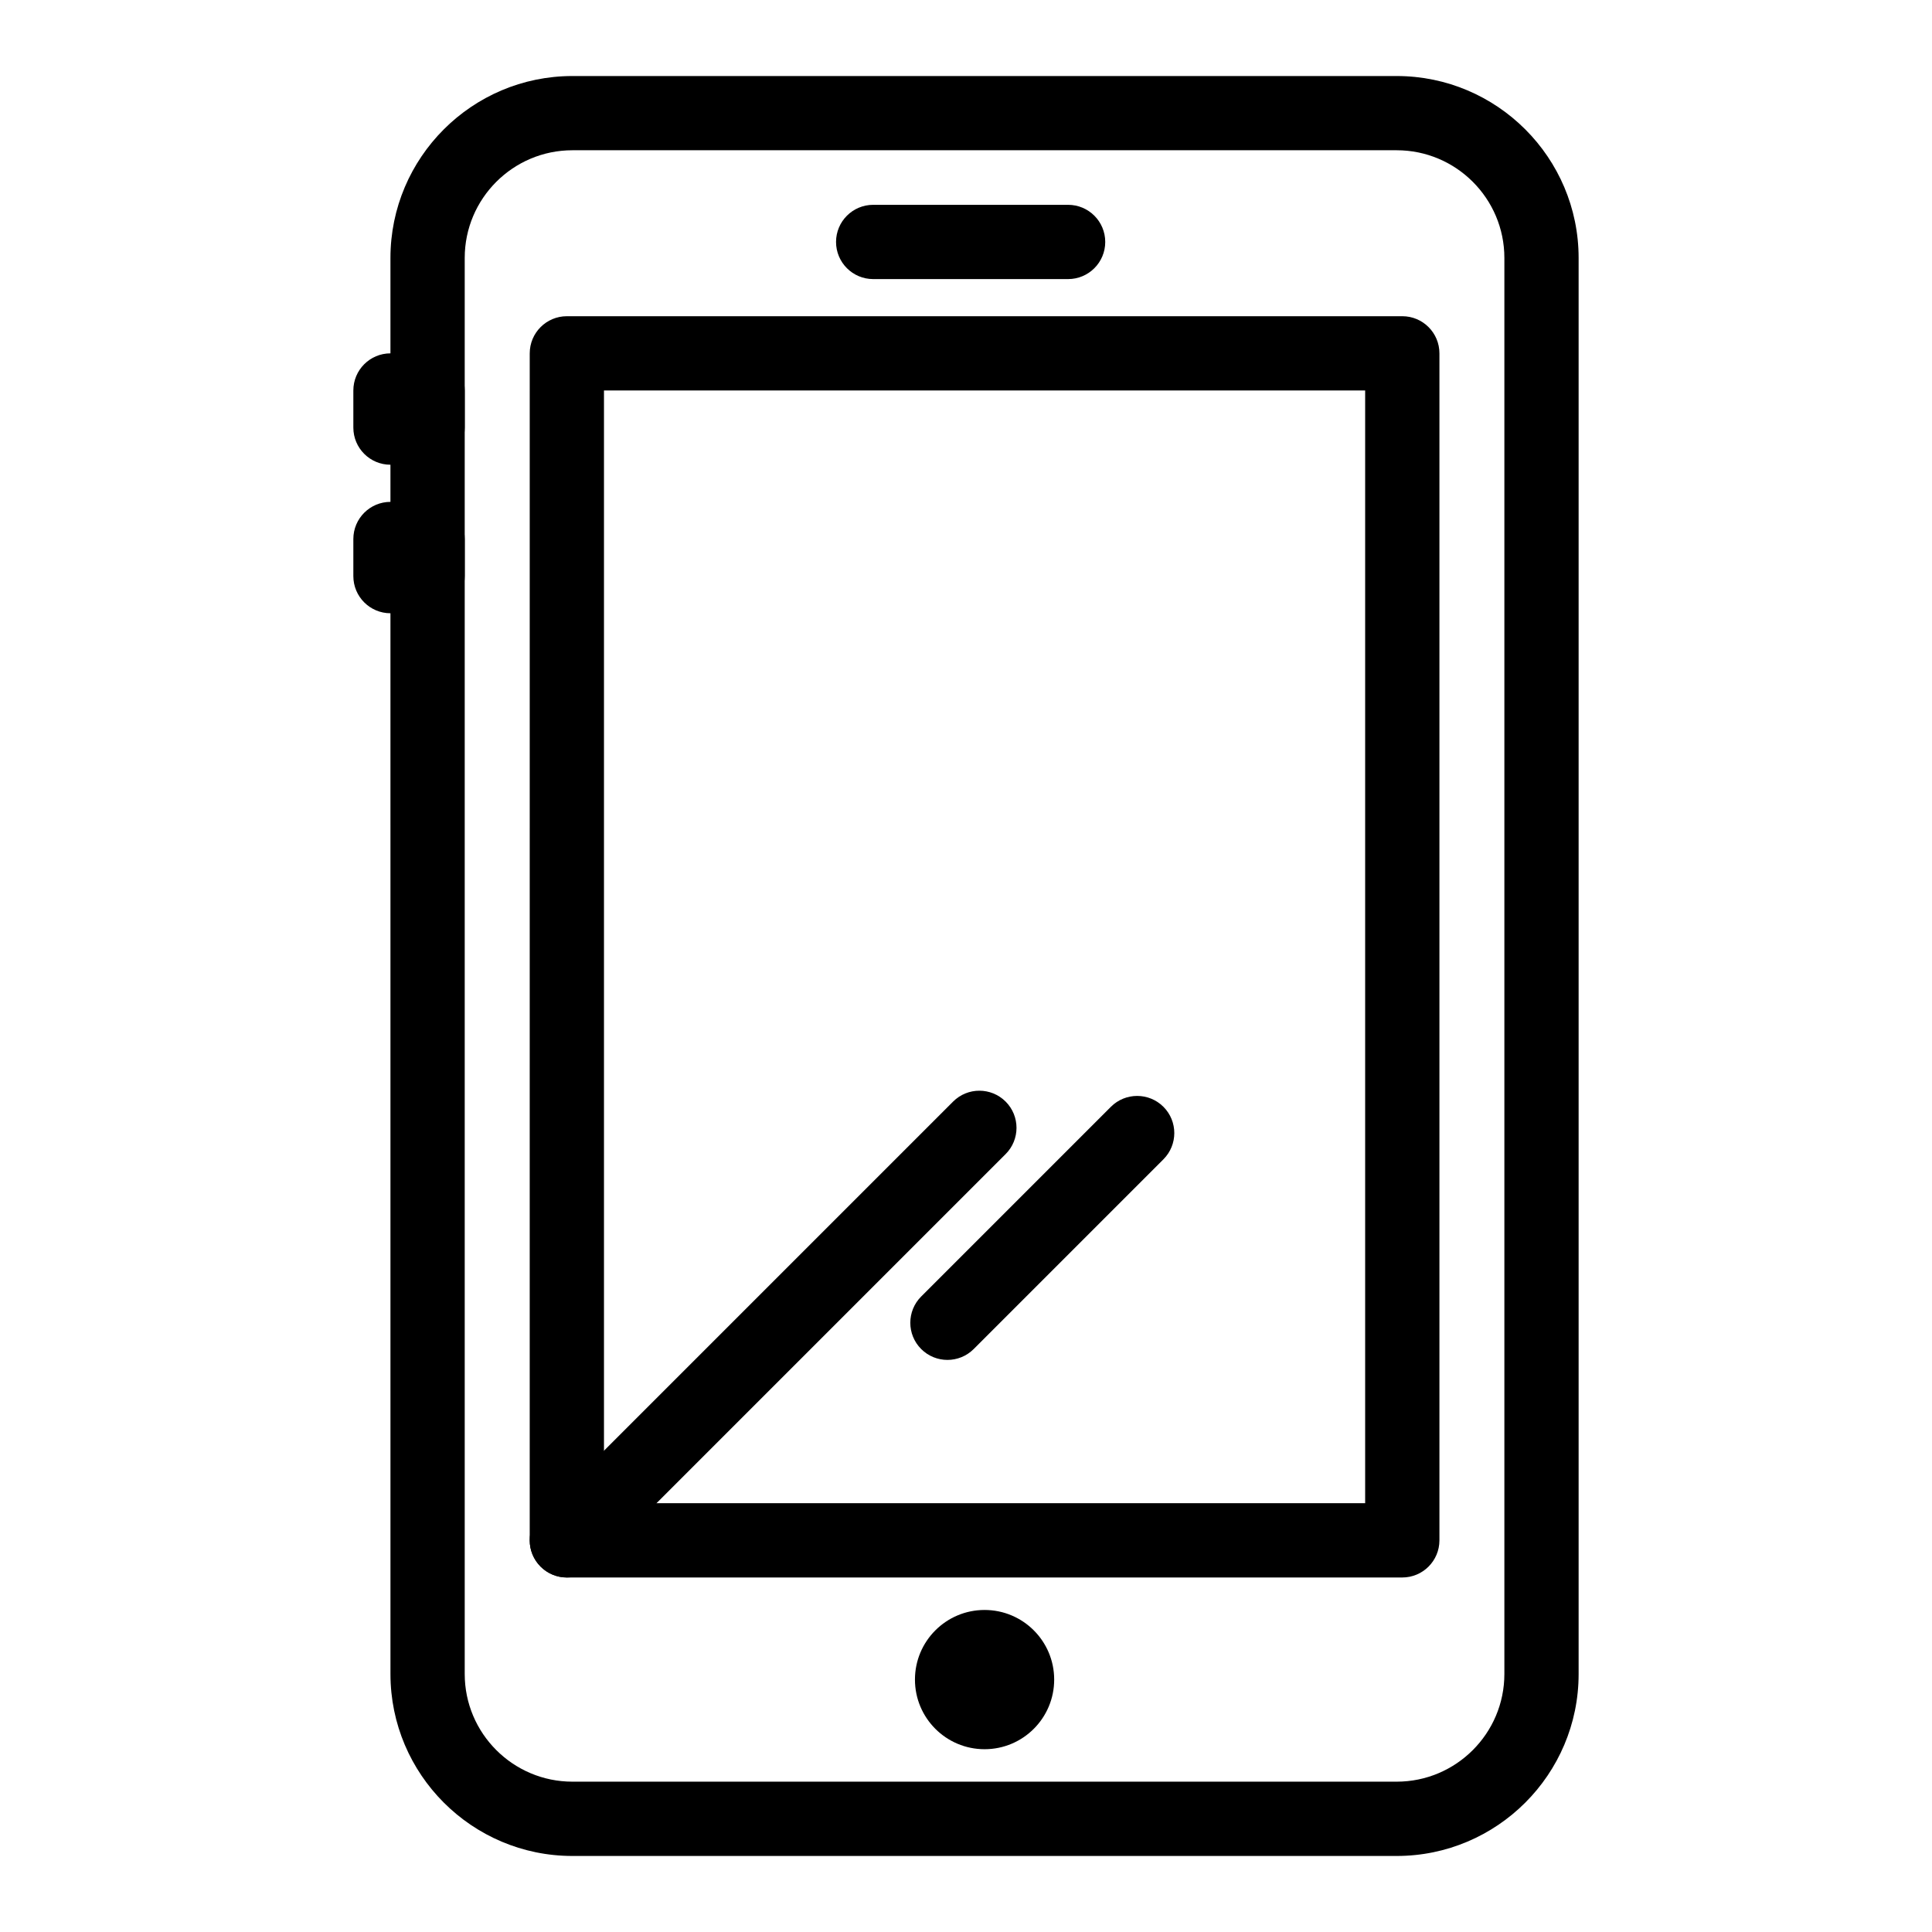
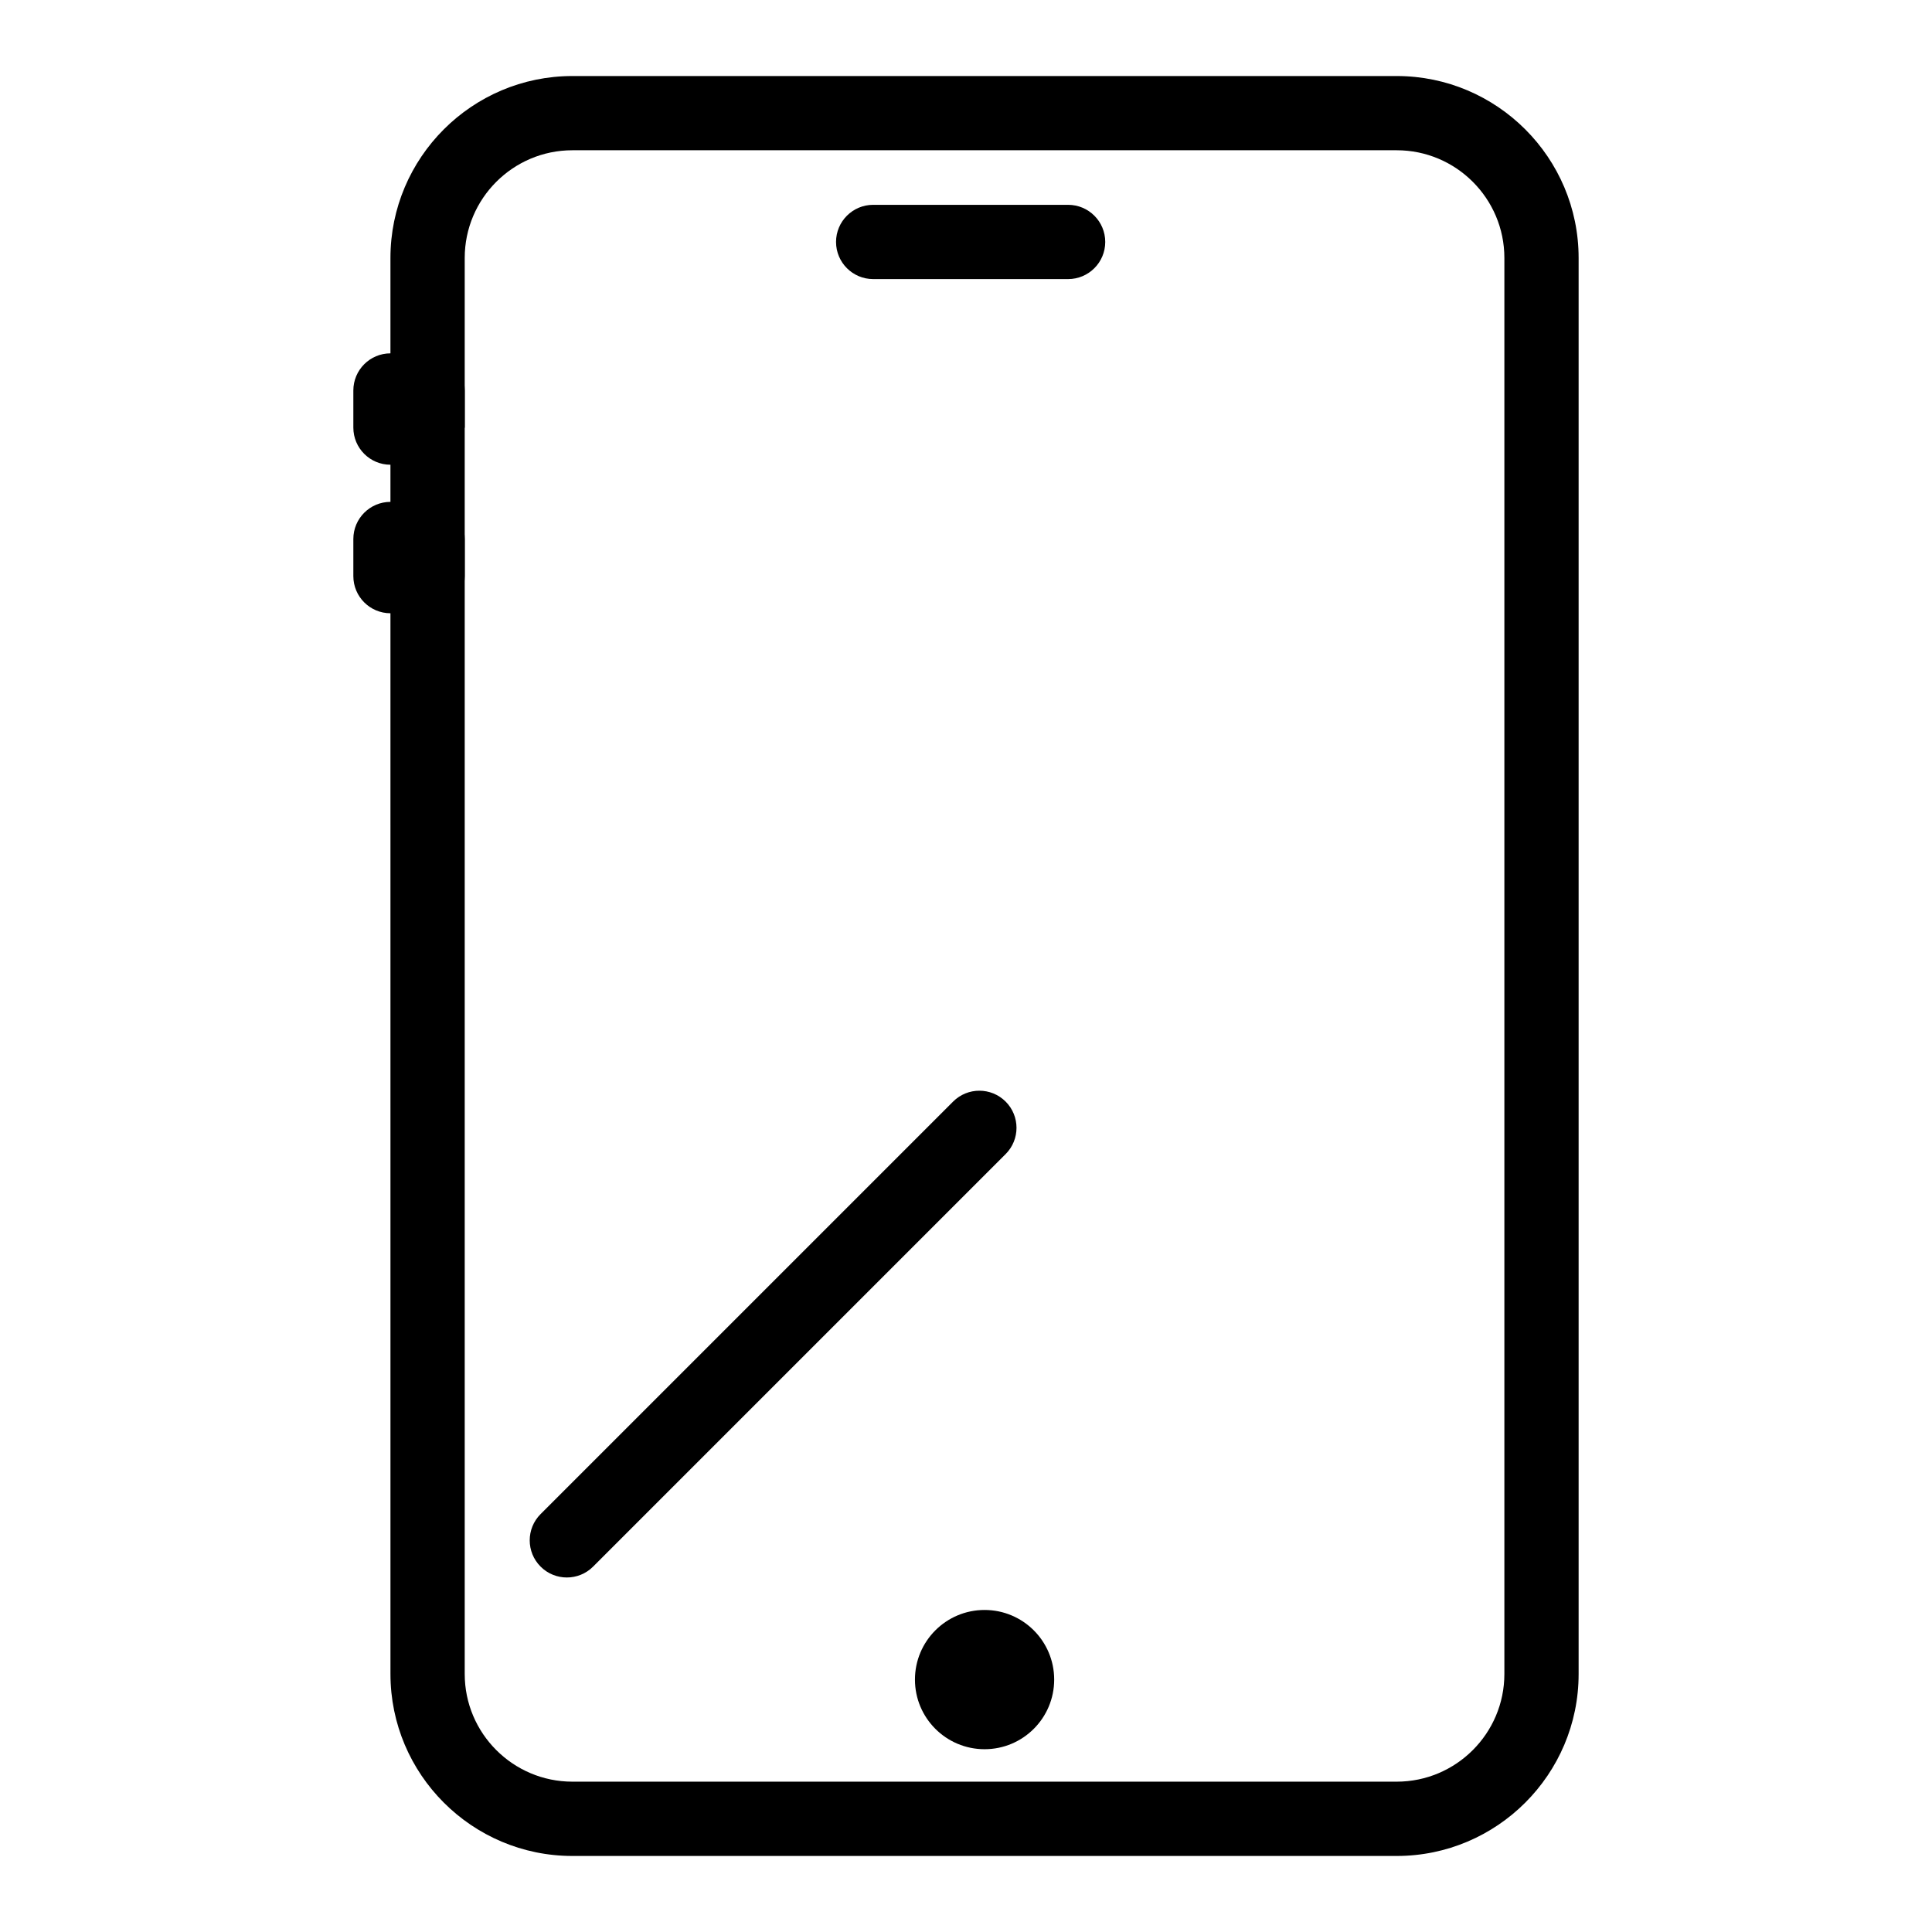
<svg xmlns="http://www.w3.org/2000/svg" fill="#000000" width="800px" height="800px" version="1.1" viewBox="144 144 512 512">
  <g>
    <path d="m514.14 635.85h-218.45c-26.586 0-48.215-21.629-48.215-48.215l-0.004-375.27c0-26.586 21.629-48.215 48.215-48.215h218.45c26.586 0 48.215 21.629 48.215 48.215v375.27c0.004 26.586-21.625 48.215-48.211 48.215zm-218.45-452.03c-15.734 0-28.535 12.801-28.535 28.535v375.27c0 15.734 12.801 28.535 28.535 28.535h218.45c15.734 0 28.535-12.801 28.535-28.535v-375.27c0-15.734-12.801-28.535-28.535-28.535z" />
-     <path d="m515.62 562.05h-221.4c-5.434 0-9.84-4.406-9.84-9.84l0.004-314.57c0-5.434 4.406-9.84 9.84-9.84h221.4c5.434 0 9.84 4.406 9.84 9.84v314.57c-0.004 5.434-4.41 9.84-9.844 9.84zm-211.56-19.68h201.72v-294.89h-201.72z" />
    <path d="m427.06 217.96h-51.66c-5.434 0-9.84-4.406-9.84-9.84 0-5.434 4.406-9.84 9.84-9.84h51.66c5.434 0 9.84 4.406 9.84 9.84 0 5.434-4.406 9.84-9.84 9.84z" />
    <path d="m423.37 589.11c0 10.188-8.258 18.449-18.449 18.449-10.188 0-18.449-8.262-18.449-18.449 0-10.191 8.262-18.453 18.449-18.453 10.191 0 18.449 8.262 18.449 18.453" />
-     <path d="m257.32 267.16h-9.84c-5.434 0-9.84-4.406-9.84-9.84v-9.84c0-5.434 4.406-9.84 9.84-9.84h9.84c5.434 0 9.84 4.406 9.84 9.84v9.84c0 5.438-4.402 9.84-9.84 9.84z" />
+     <path d="m257.32 267.16h-9.84c-5.434 0-9.84-4.406-9.84-9.84v-9.84c0-5.434 4.406-9.84 9.84-9.84h9.84c5.434 0 9.84 4.406 9.84 9.84v9.84z" />
    <path d="m257.32 306.52h-9.84c-5.434 0-9.84-4.406-9.84-9.84v-9.84c0-5.434 4.406-9.84 9.84-9.84h9.84c5.434 0 9.84 4.406 9.84 9.84v9.84c0 5.434-4.402 9.84-9.84 9.84z" />
    <path d="m294.22 562.05c-2.519 0-5.039-0.961-6.957-2.883-3.844-3.844-3.844-10.074 0-13.918l109.32-109.32c3.844-3.84 10.07-3.84 13.918 0 3.844 3.844 3.844 10.074 0 13.918l-109.32 109.32c-1.922 1.922-4.441 2.883-6.957 2.883z" />
-     <path d="m395.08 504.39c-2.519 0-5.039-0.961-6.957-2.883-3.844-3.844-3.844-10.074 0-13.918l50.277-50.277c3.844-3.84 10.07-3.84 13.918 0 3.844 3.844 3.844 10.074 0 13.918l-50.277 50.277c-1.922 1.922-4.441 2.883-6.961 2.883z" />
  </g>
</svg>